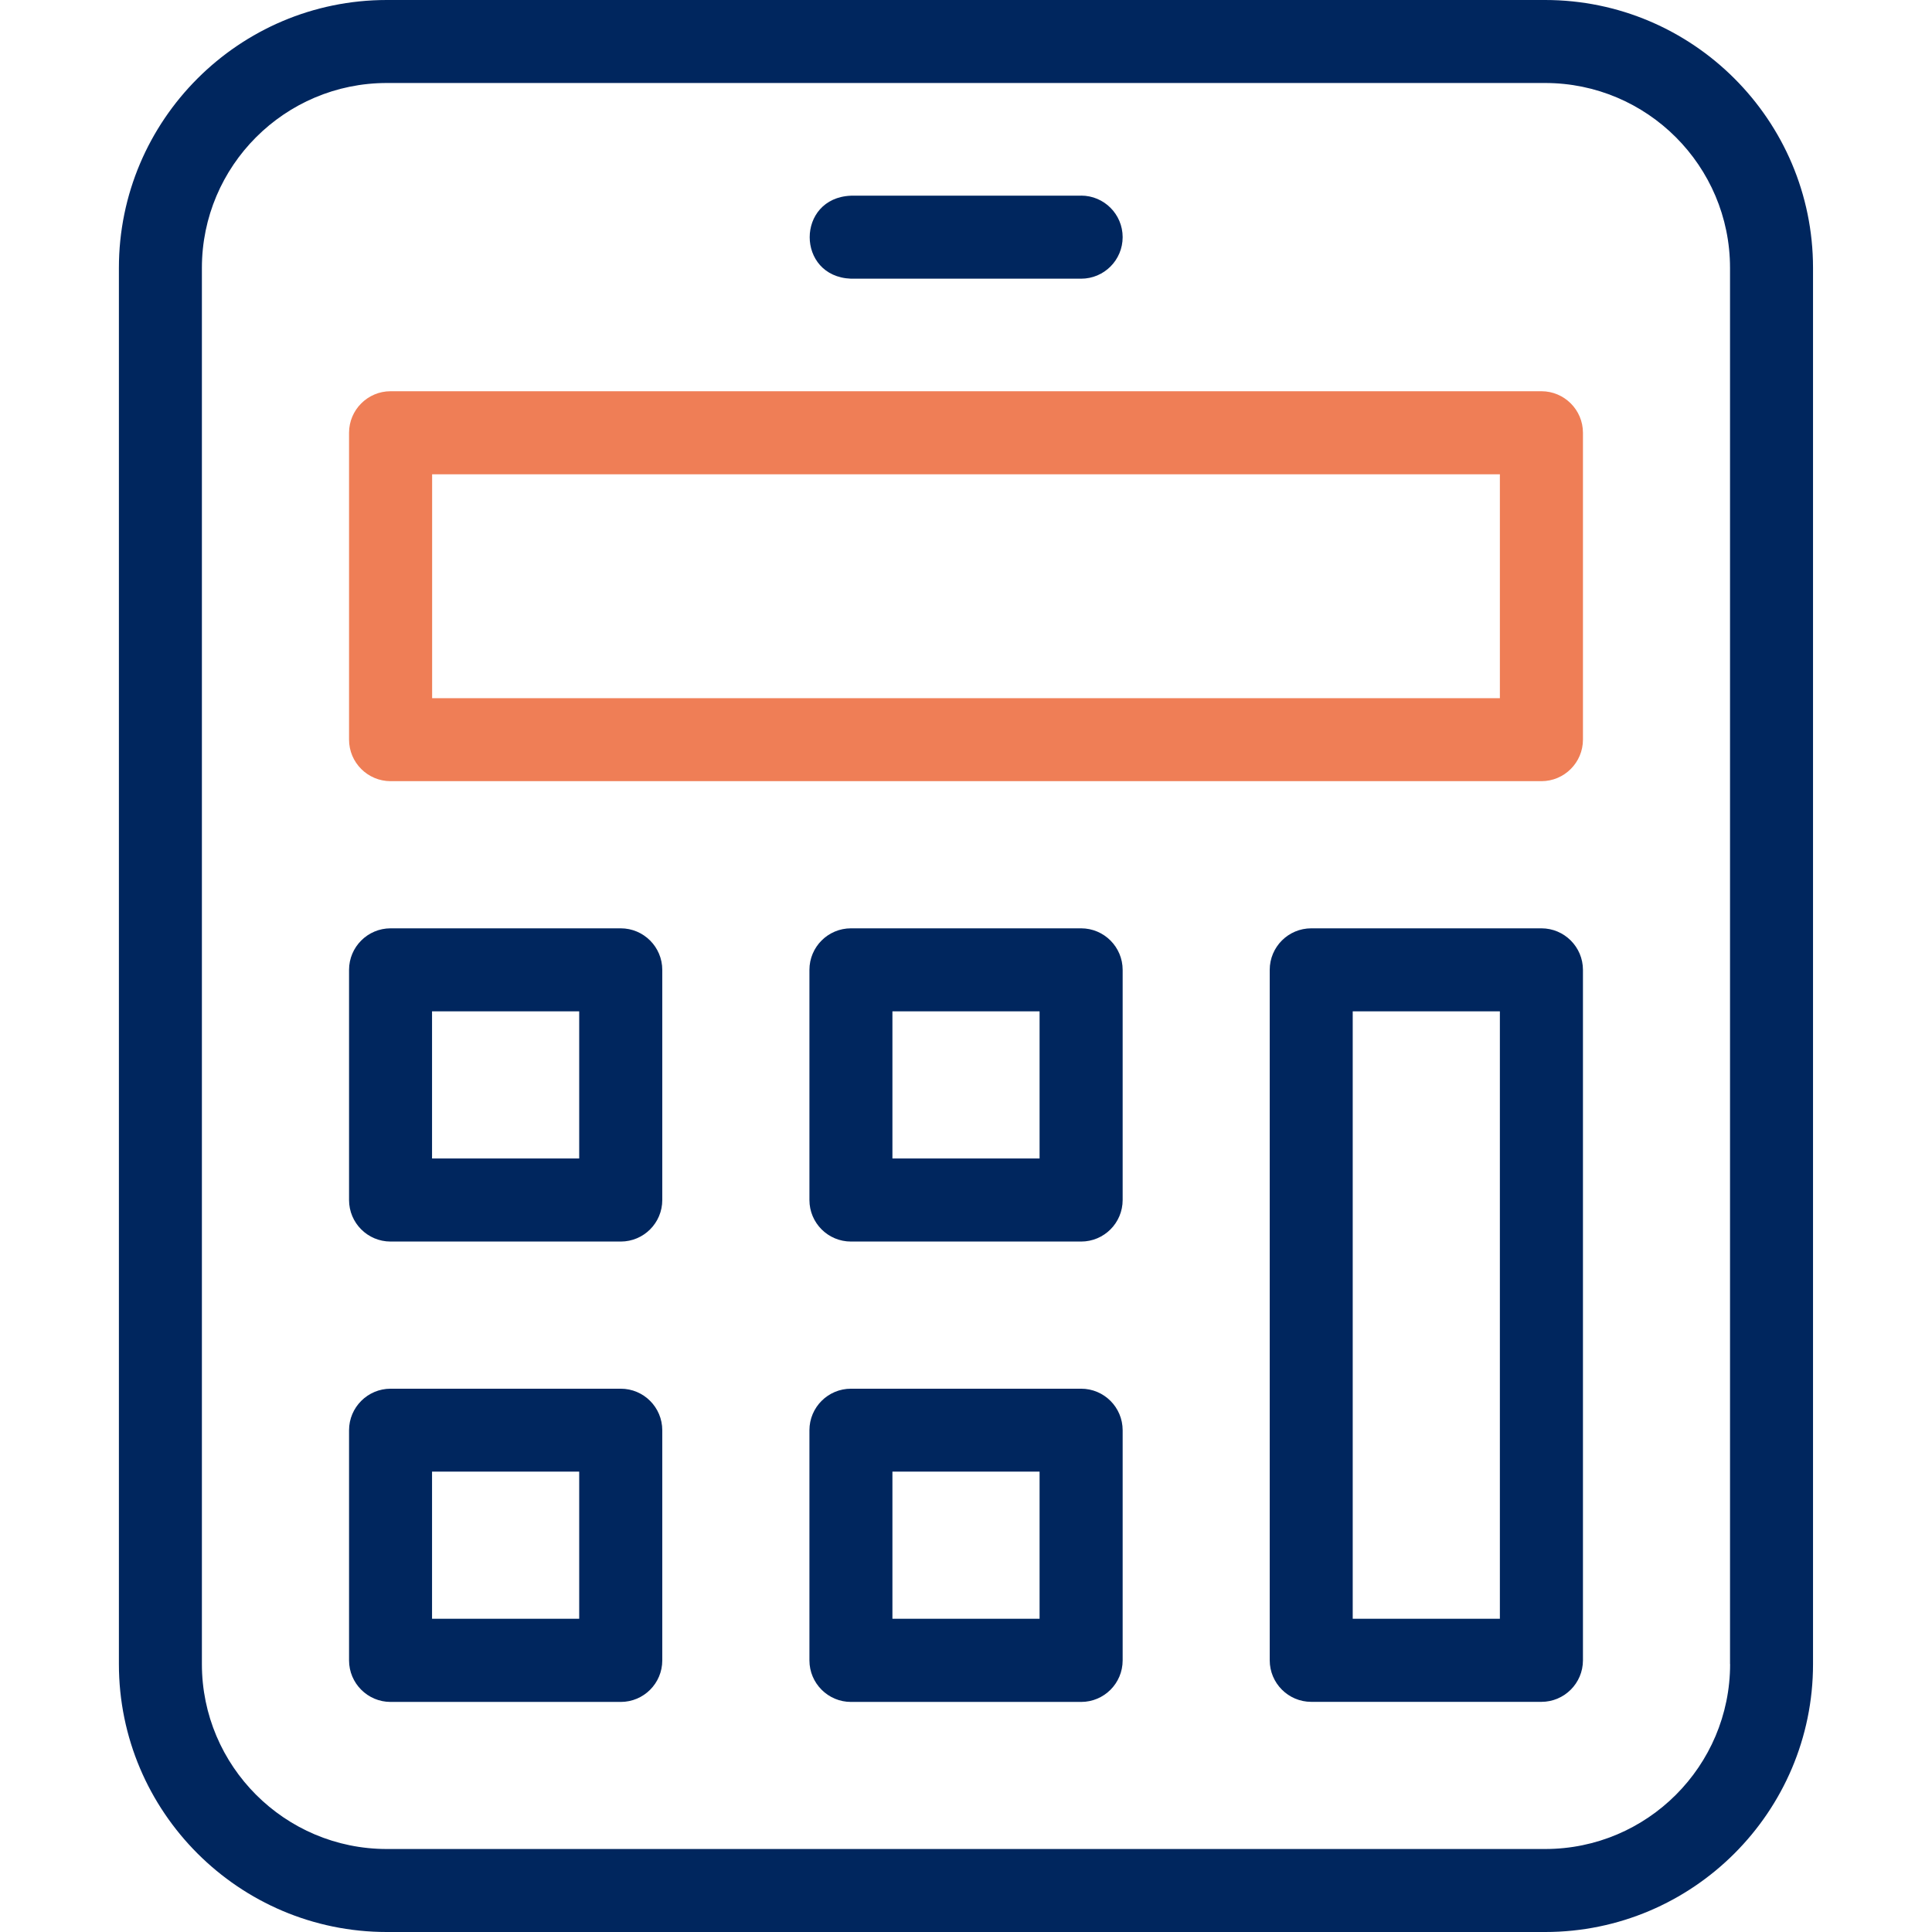
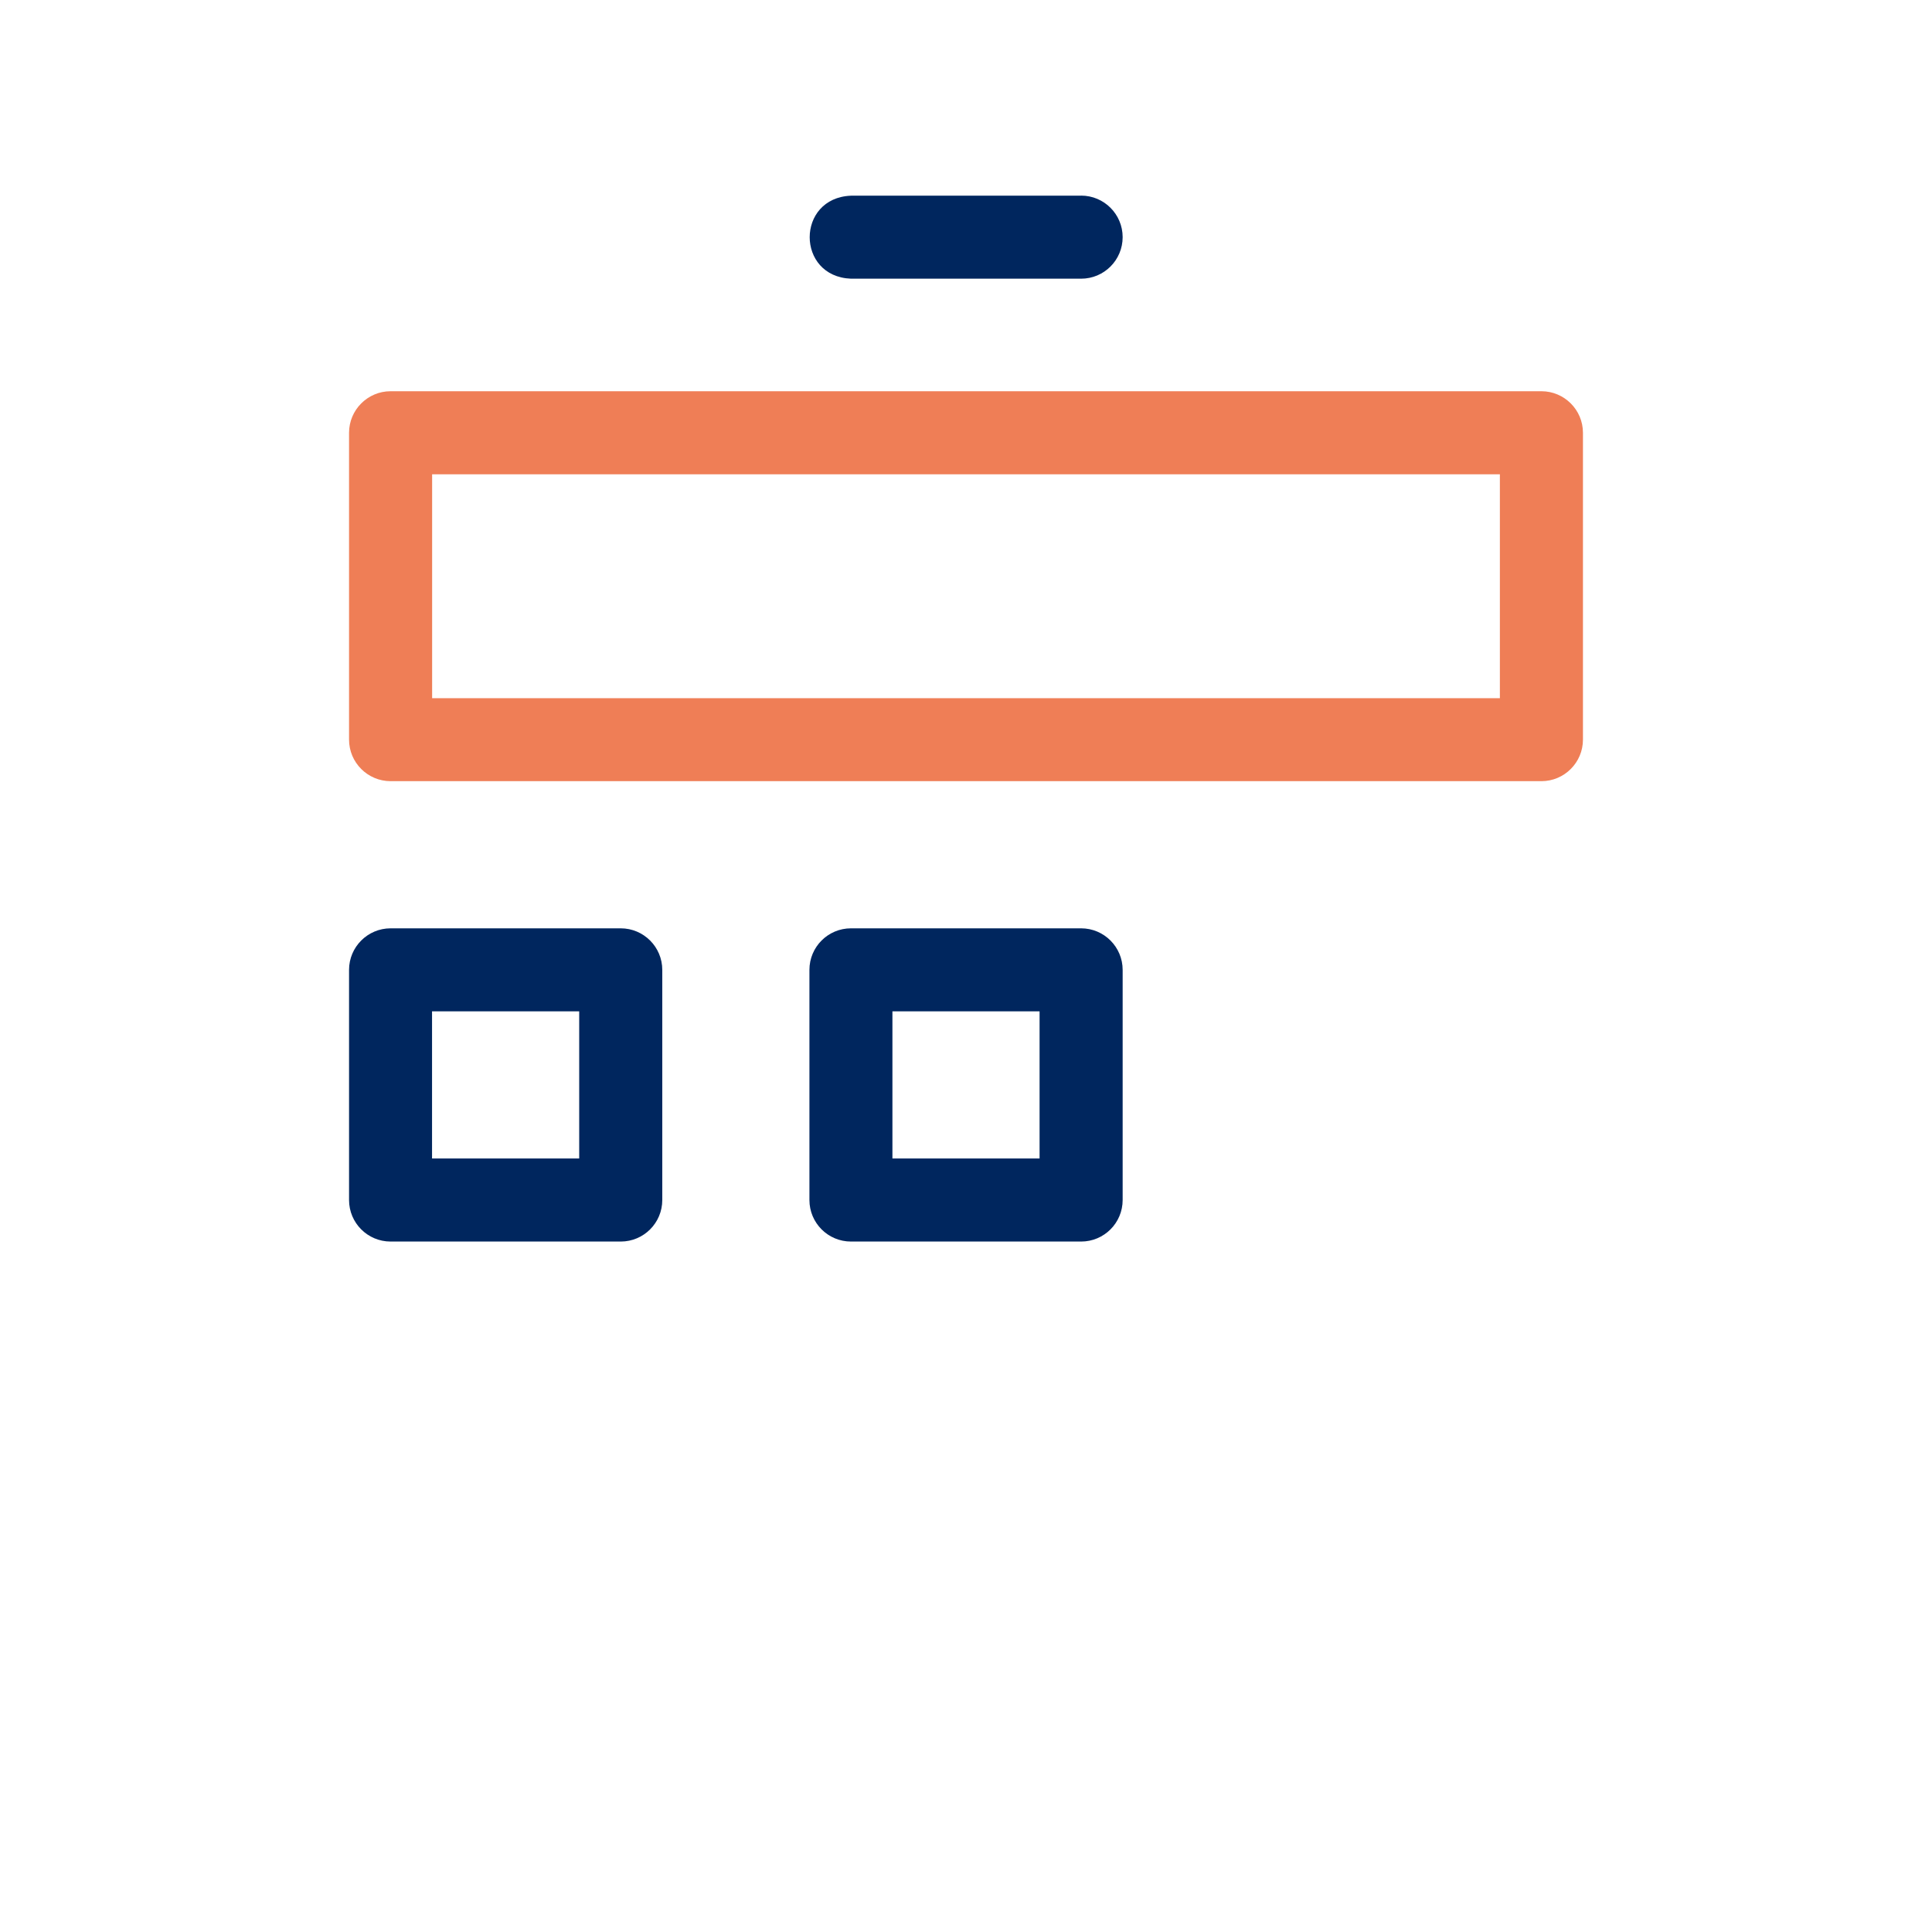
<svg xmlns="http://www.w3.org/2000/svg" id="Layer_1" version="1.1" viewBox="0 0 240 240">
  <defs>
    <style>
      .st0 {
        fill: #00265e;
      }

      .st1 {
        fill: #ef7e56;
      }
    </style>
  </defs>
  <path class="st1" d="M191.48,97.04H48.52c-2.84,0-5.16-2.31-5.16-5.16v-38.12c0-2.84,2.31-5.16,5.16-5.16h142.96c2.84,0,5.16,2.31,5.16,5.16v38.12c0,2.84-2.31,5.16-5.16,5.16h0ZM53.68,86.73h132.64v-27.81H53.68v27.81Z" />
-   <path class="st0" d="M191.95,0H48.05C29.7,0,14.77,14.93,14.77,33.28v173.44c0,18.35,14.93,33.28,33.28,33.28h143.89c18.35,0,33.28-14.93,33.28-33.28V33.28c0-18.35-14.93-33.28-33.28-33.28h0ZM214.92,206.72c0,12.67-10.3,22.97-22.97,22.97H48.05c-12.67,0-22.97-10.3-22.97-22.97V33.28c0-12.67,10.3-22.97,22.97-22.97h143.89c12.67,0,22.97,10.3,22.97,22.97v173.44Z" />
  <path class="st0" d="M77.11,115.32h-28.59c-2.84,0-5.16,2.31-5.16,5.16v28.59c0,2.85,2.31,5.16,5.16,5.16h28.59c2.85,0,5.16-2.31,5.16-5.16v-28.59c0-2.84-2.31-5.16-5.16-5.16h0ZM71.95,143.91h-18.28v-18.28h18.28v18.28Z" />
-   <path class="st0" d="M77.11,172.51h-28.59c-2.84,0-5.16,2.31-5.16,5.16v28.59c0,2.84,2.31,5.16,5.16,5.16h28.59c2.85,0,5.16-2.31,5.16-5.16v-28.59c0-2.85-2.31-5.16-5.16-5.16h0ZM71.95,201.09h-18.28v-18.28h18.28v18.28Z" />
-   <path class="st0" d="M191.48,115.32h-28.59c-2.85,0-5.16,2.31-5.16,5.16v85.77c0,2.84,2.31,5.16,5.16,5.16h28.59c2.84,0,5.16-2.31,5.16-5.16v-85.77c0-2.84-2.31-5.16-5.16-5.16h0ZM186.32,201.09h-18.28v-75.46h18.28v75.46Z" />
  <path class="st0" d="M134.3,115.32h-28.59c-2.85,0-5.16,2.31-5.16,5.16v28.59c0,2.85,2.31,5.16,5.16,5.16h28.59c2.85,0,5.16-2.31,5.16-5.16v-28.59c0-2.84-2.31-5.16-5.16-5.16h0ZM129.14,143.91h-18.28v-18.28h18.28v18.28Z" />
-   <path class="st0" d="M134.3,172.51h-28.59c-2.85,0-5.16,2.31-5.16,5.16v28.59c0,2.84,2.31,5.16,5.16,5.16h28.59c2.85,0,5.16-2.31,5.16-5.16v-28.59c0-2.85-2.31-5.16-5.16-5.16h0ZM129.14,201.09h-18.28v-18.28h18.28v18.28Z" />
  <path class="st0" d="M134.3,24.31h-28.59c-6.83.27-6.84,10.04,0,10.31h28.59c2.85,0,5.16-2.31,5.16-5.16s-2.31-5.16-5.16-5.16h0Z" />
</svg>